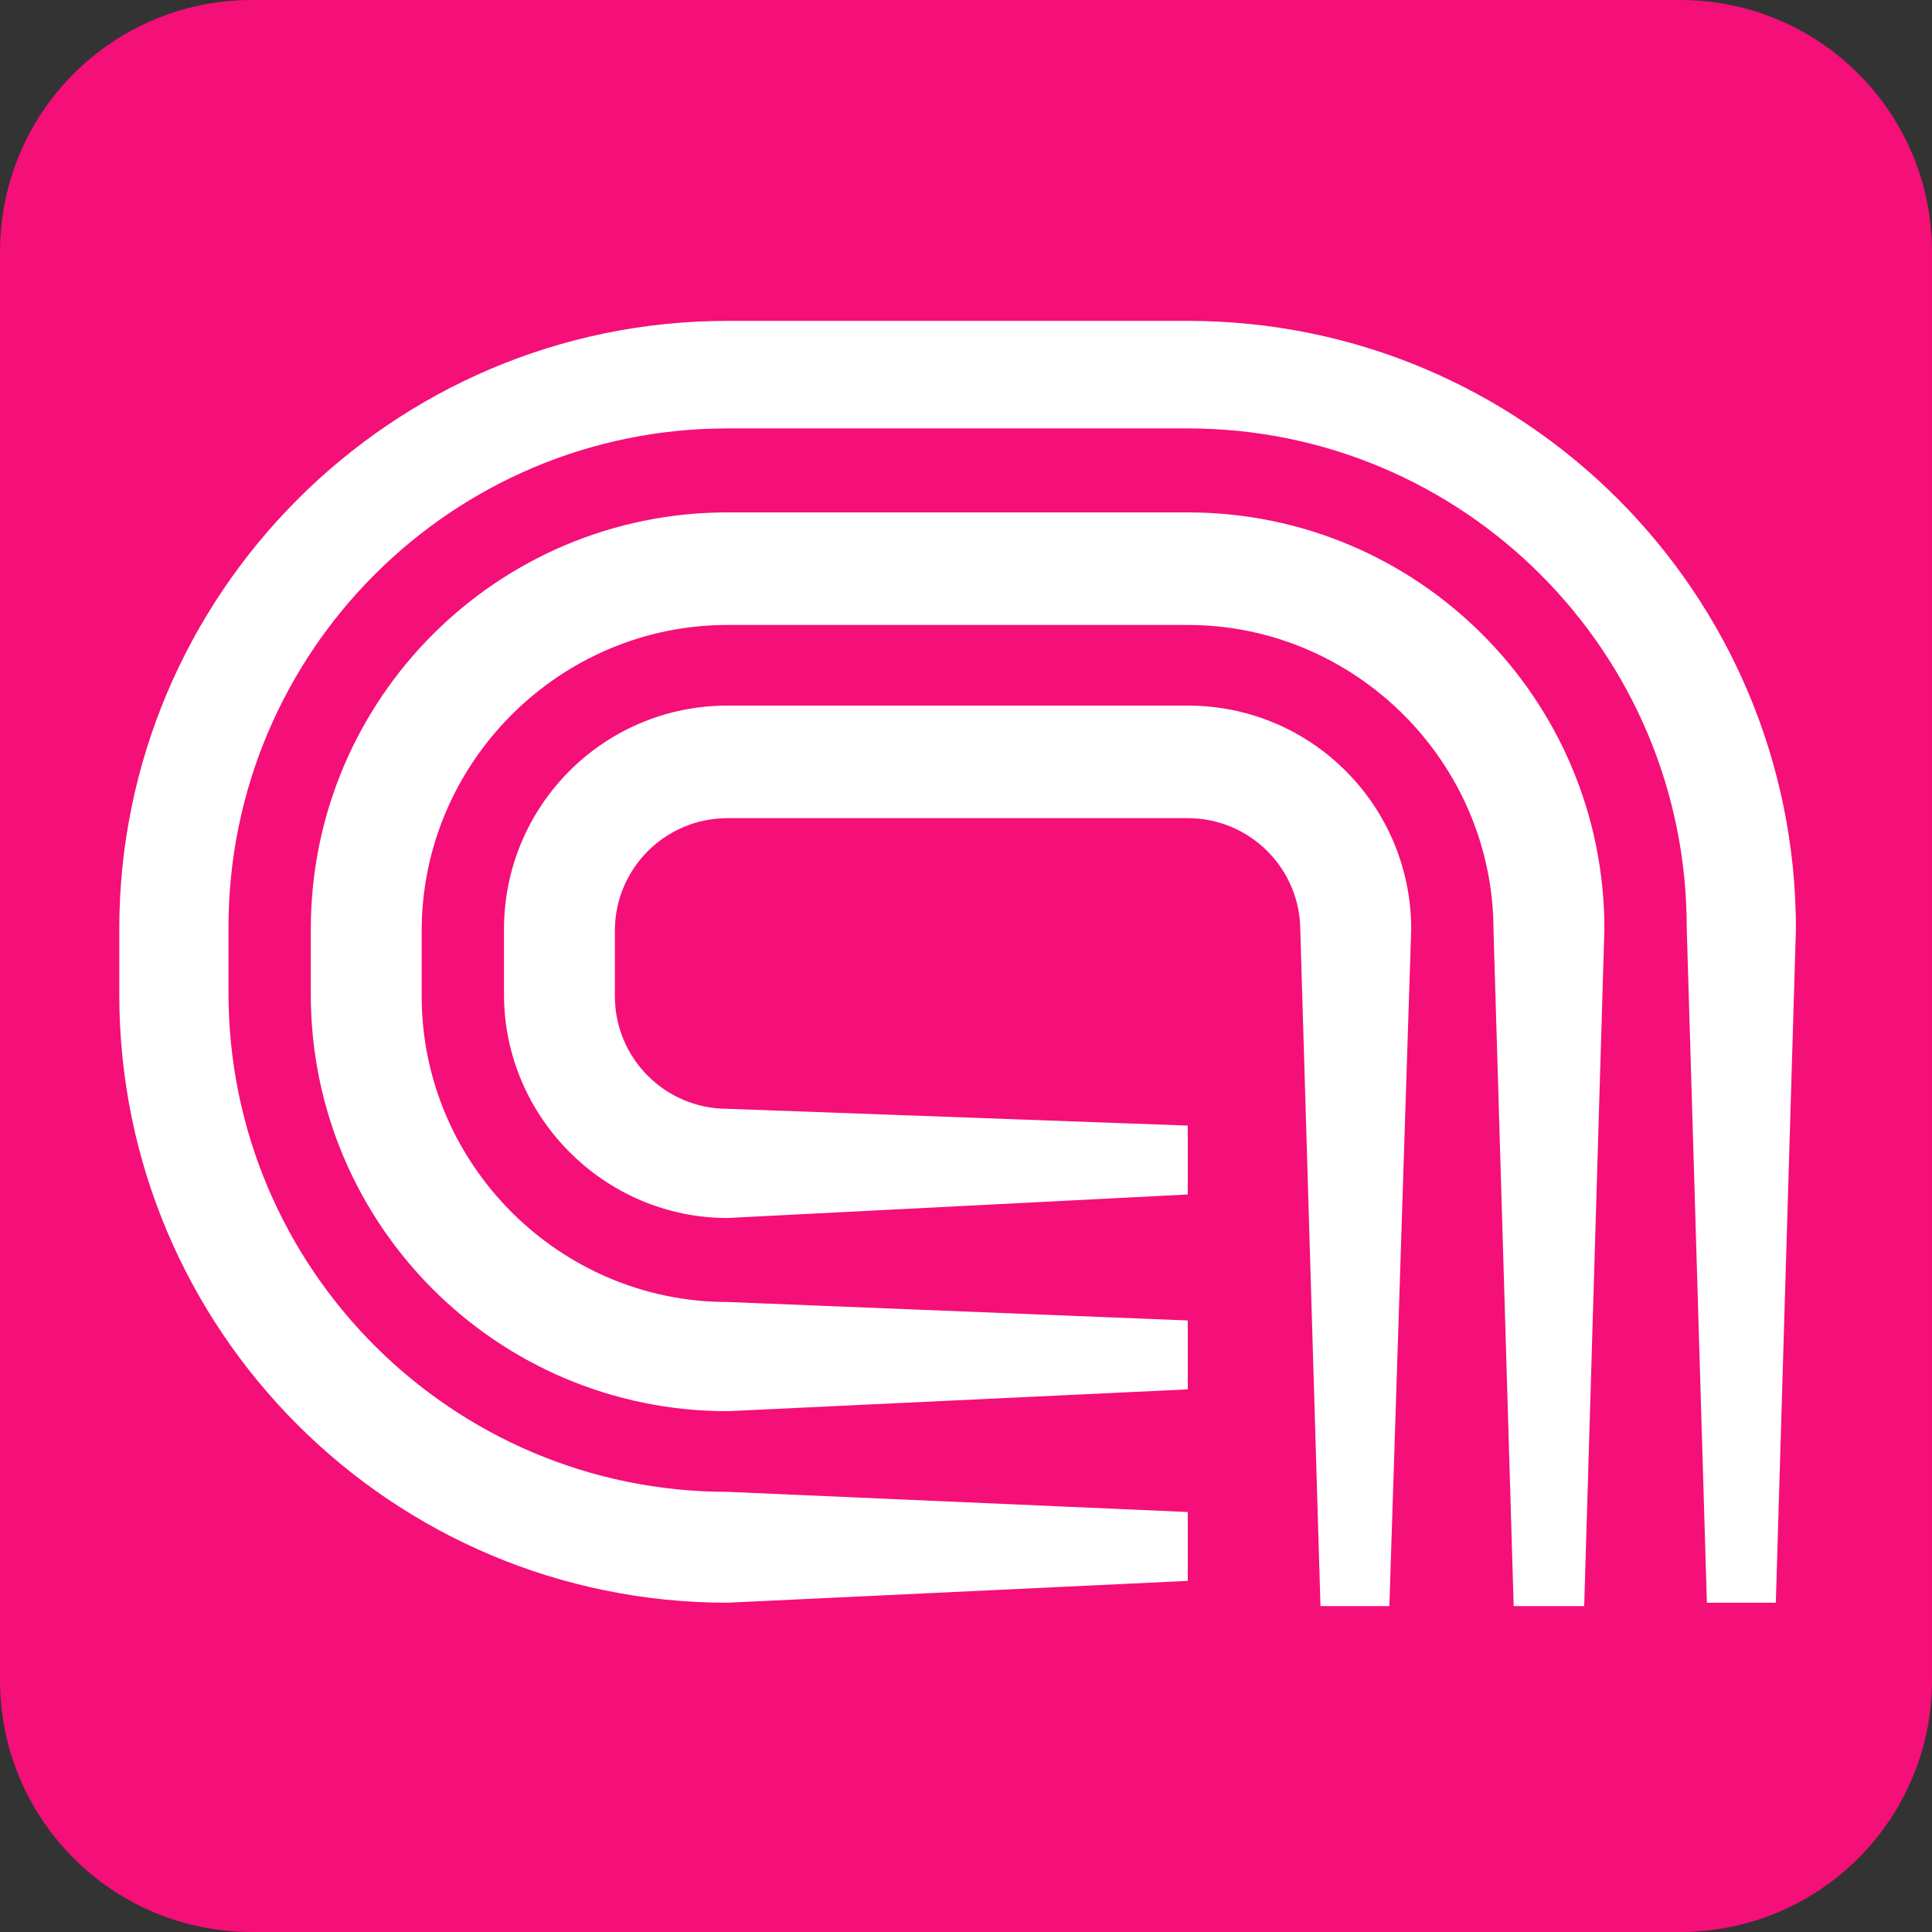
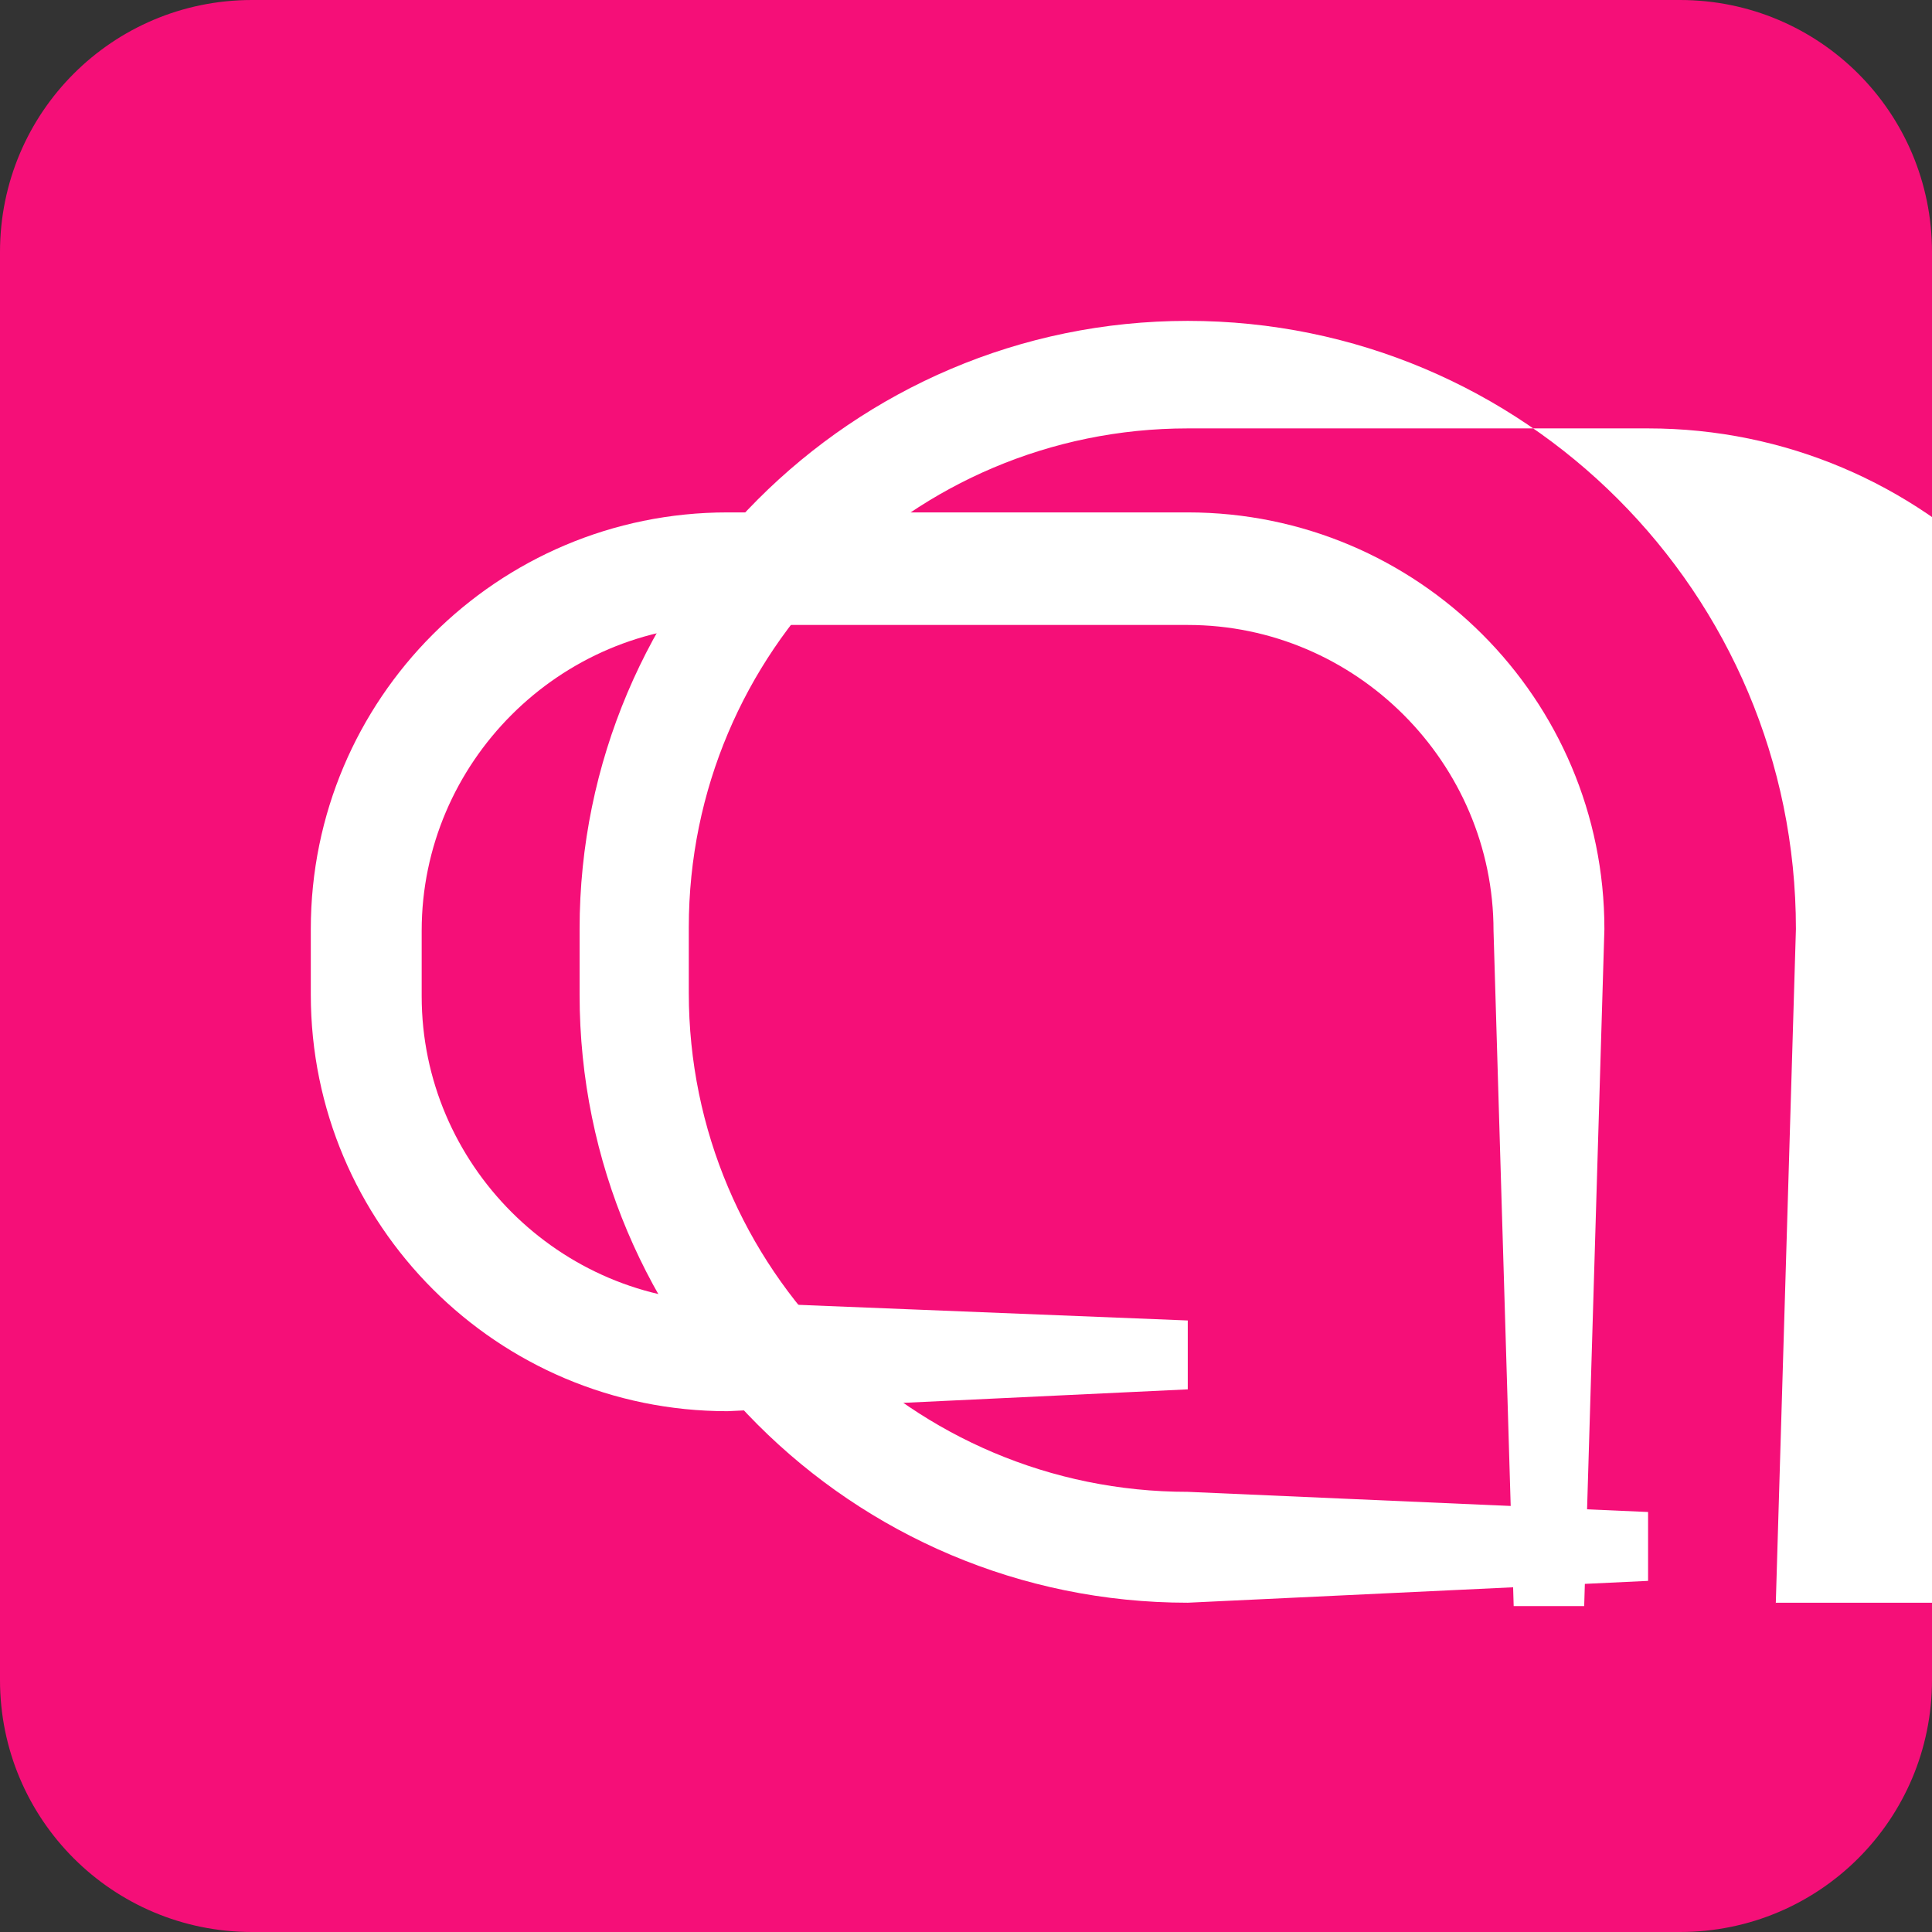
<svg xmlns="http://www.w3.org/2000/svg" version="1.1" id="Layer_1" x="0px" y="0px" viewBox="0 0 115 115" style="enable-background:new 0 0 115 115;" xml:space="preserve">
  <rect x="0" y="0" width="115" height="115" fill="#333333" stroke="none" />
  <style type="text/css">
	.st0{fill:#F50F78;}
	.st1{fill:#FFFFFF;}
</style>
  <path id="box" class="st0" d="M15,0h85c8.3,0,15,6.7,15,15v85c0,8.3-6.7,15-15,15H15c-8.3,0-15-6.7-15-15V15C0,6.7,6.7,0,15,0z" />
  <g>
-     <path class="st1" d="M105.7,95.5l1.2-40.2c0-20-16.2-36.2-36.2-36.2H43.3c-20,0-36.2,16.3-36.2,36.2v3.9c0,20,16.2,36.2,36.2,36.2   l27.4-1.3v-4.1l-27.4-1.2c-16.4,0-29.7-13.3-29.7-29.7v-3.9c0-16.4,13.3-29.7,29.7-29.7h27.4c16.4,0,29.7,13.3,29.7,29.7l1.2,40.2   H105.7z" />
+     <path class="st1" d="M105.7,95.5l1.2-40.2c0-20-16.2-36.2-36.2-36.2c-20,0-36.2,16.3-36.2,36.2v3.9c0,20,16.2,36.2,36.2,36.2   l27.4-1.3v-4.1l-27.4-1.2c-16.4,0-29.7-13.3-29.7-29.7v-3.9c0-16.4,13.3-29.7,29.7-29.7h27.4c16.4,0,29.7,13.3,29.7,29.7l1.2,40.2   H105.7z" />
    <path class="st1" d="M94.3,95.5l1.2-40.2c0-13.7-11.1-24.8-24.8-24.8H43.3c-13.7,0-24.8,11.1-24.8,24.8v3.9   C18.5,72.9,29.6,84,43.3,84l27.4-1.3v-4.1l-27.4-1.1c-10,0-18.2-8.2-18.2-18.2v-3.9c0-10,8.2-18.2,18.2-18.2h27.4   c10,0,18.2,8.2,18.2,18.2l1.2,40.2H94.3z" />
-     <path class="st1" d="M43.3,66c-3.7,0-6.7-3-6.7-6.7v-3.9c0-3.7,3-6.7,6.7-6.7h27.4c3.7,0,6.7,3,6.7,6.7v0l1.2,40.2h4.1L84,55.3   C84,48,78.1,42,70.7,42H43.3C35.9,42,30,48,30,55.3v3.9c0,7.3,6,13.3,13.3,13.3l27.4-1.4V67L43.3,66z" />
  </g>
</svg>